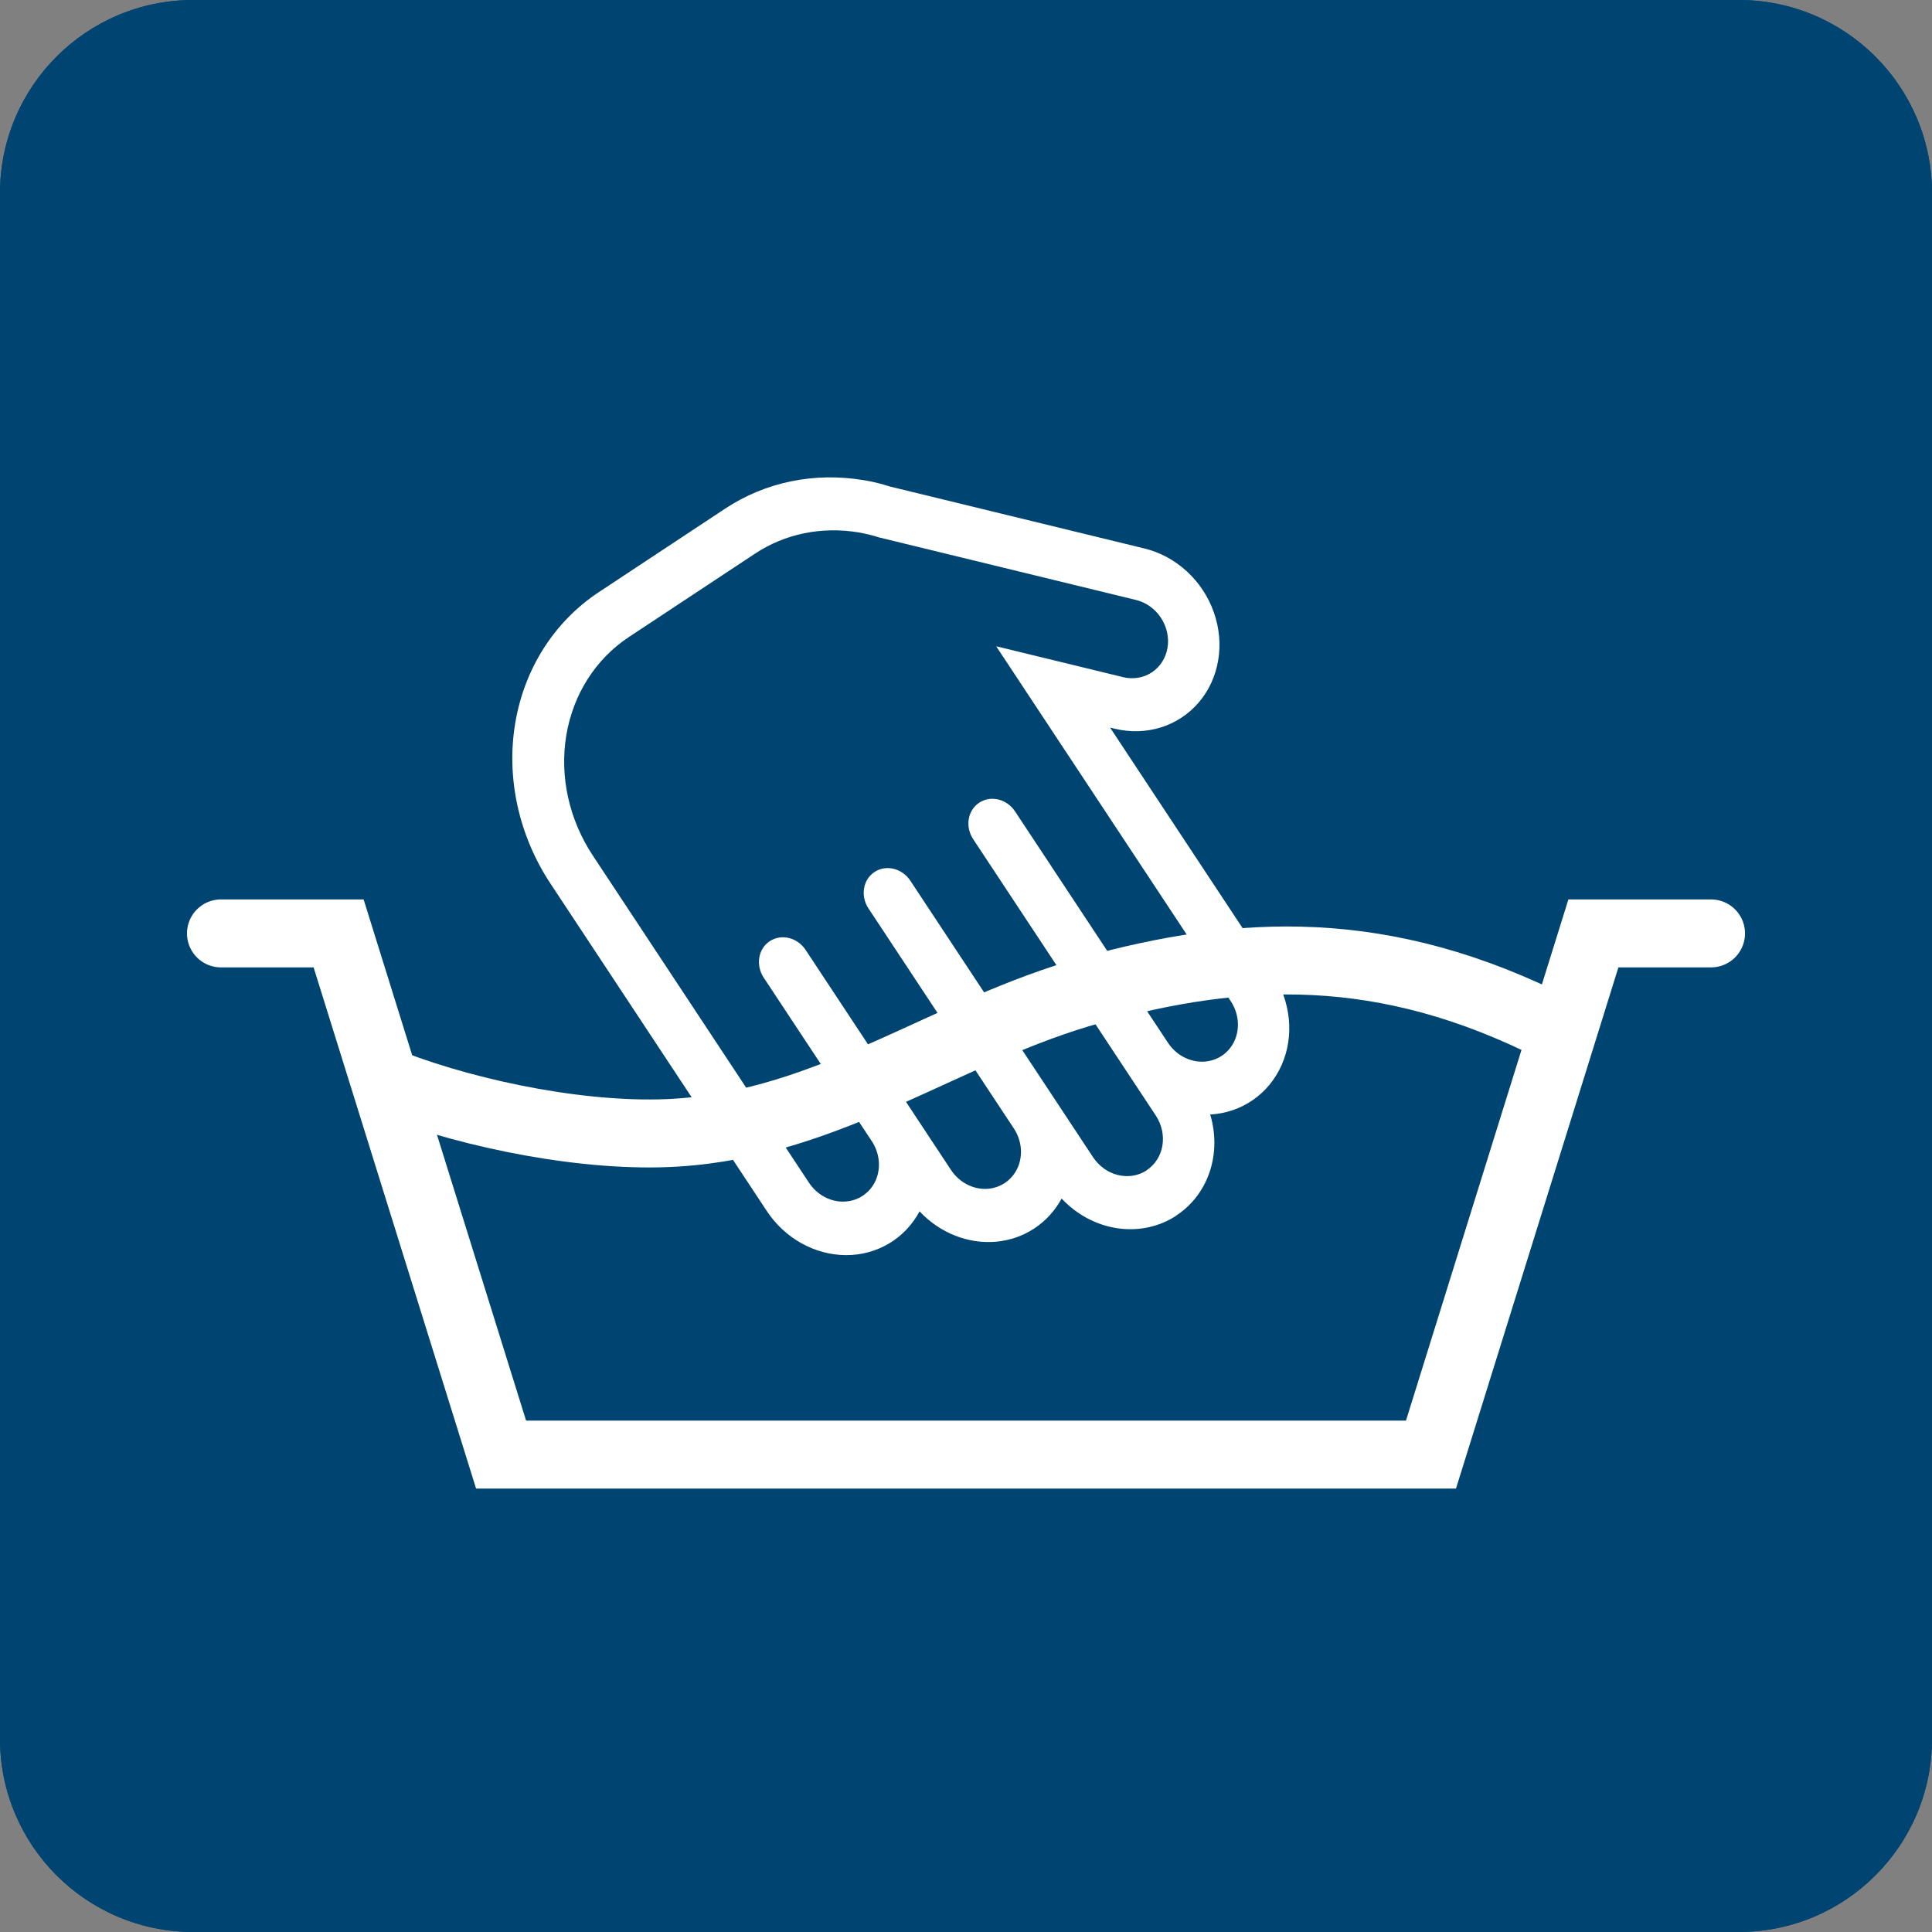
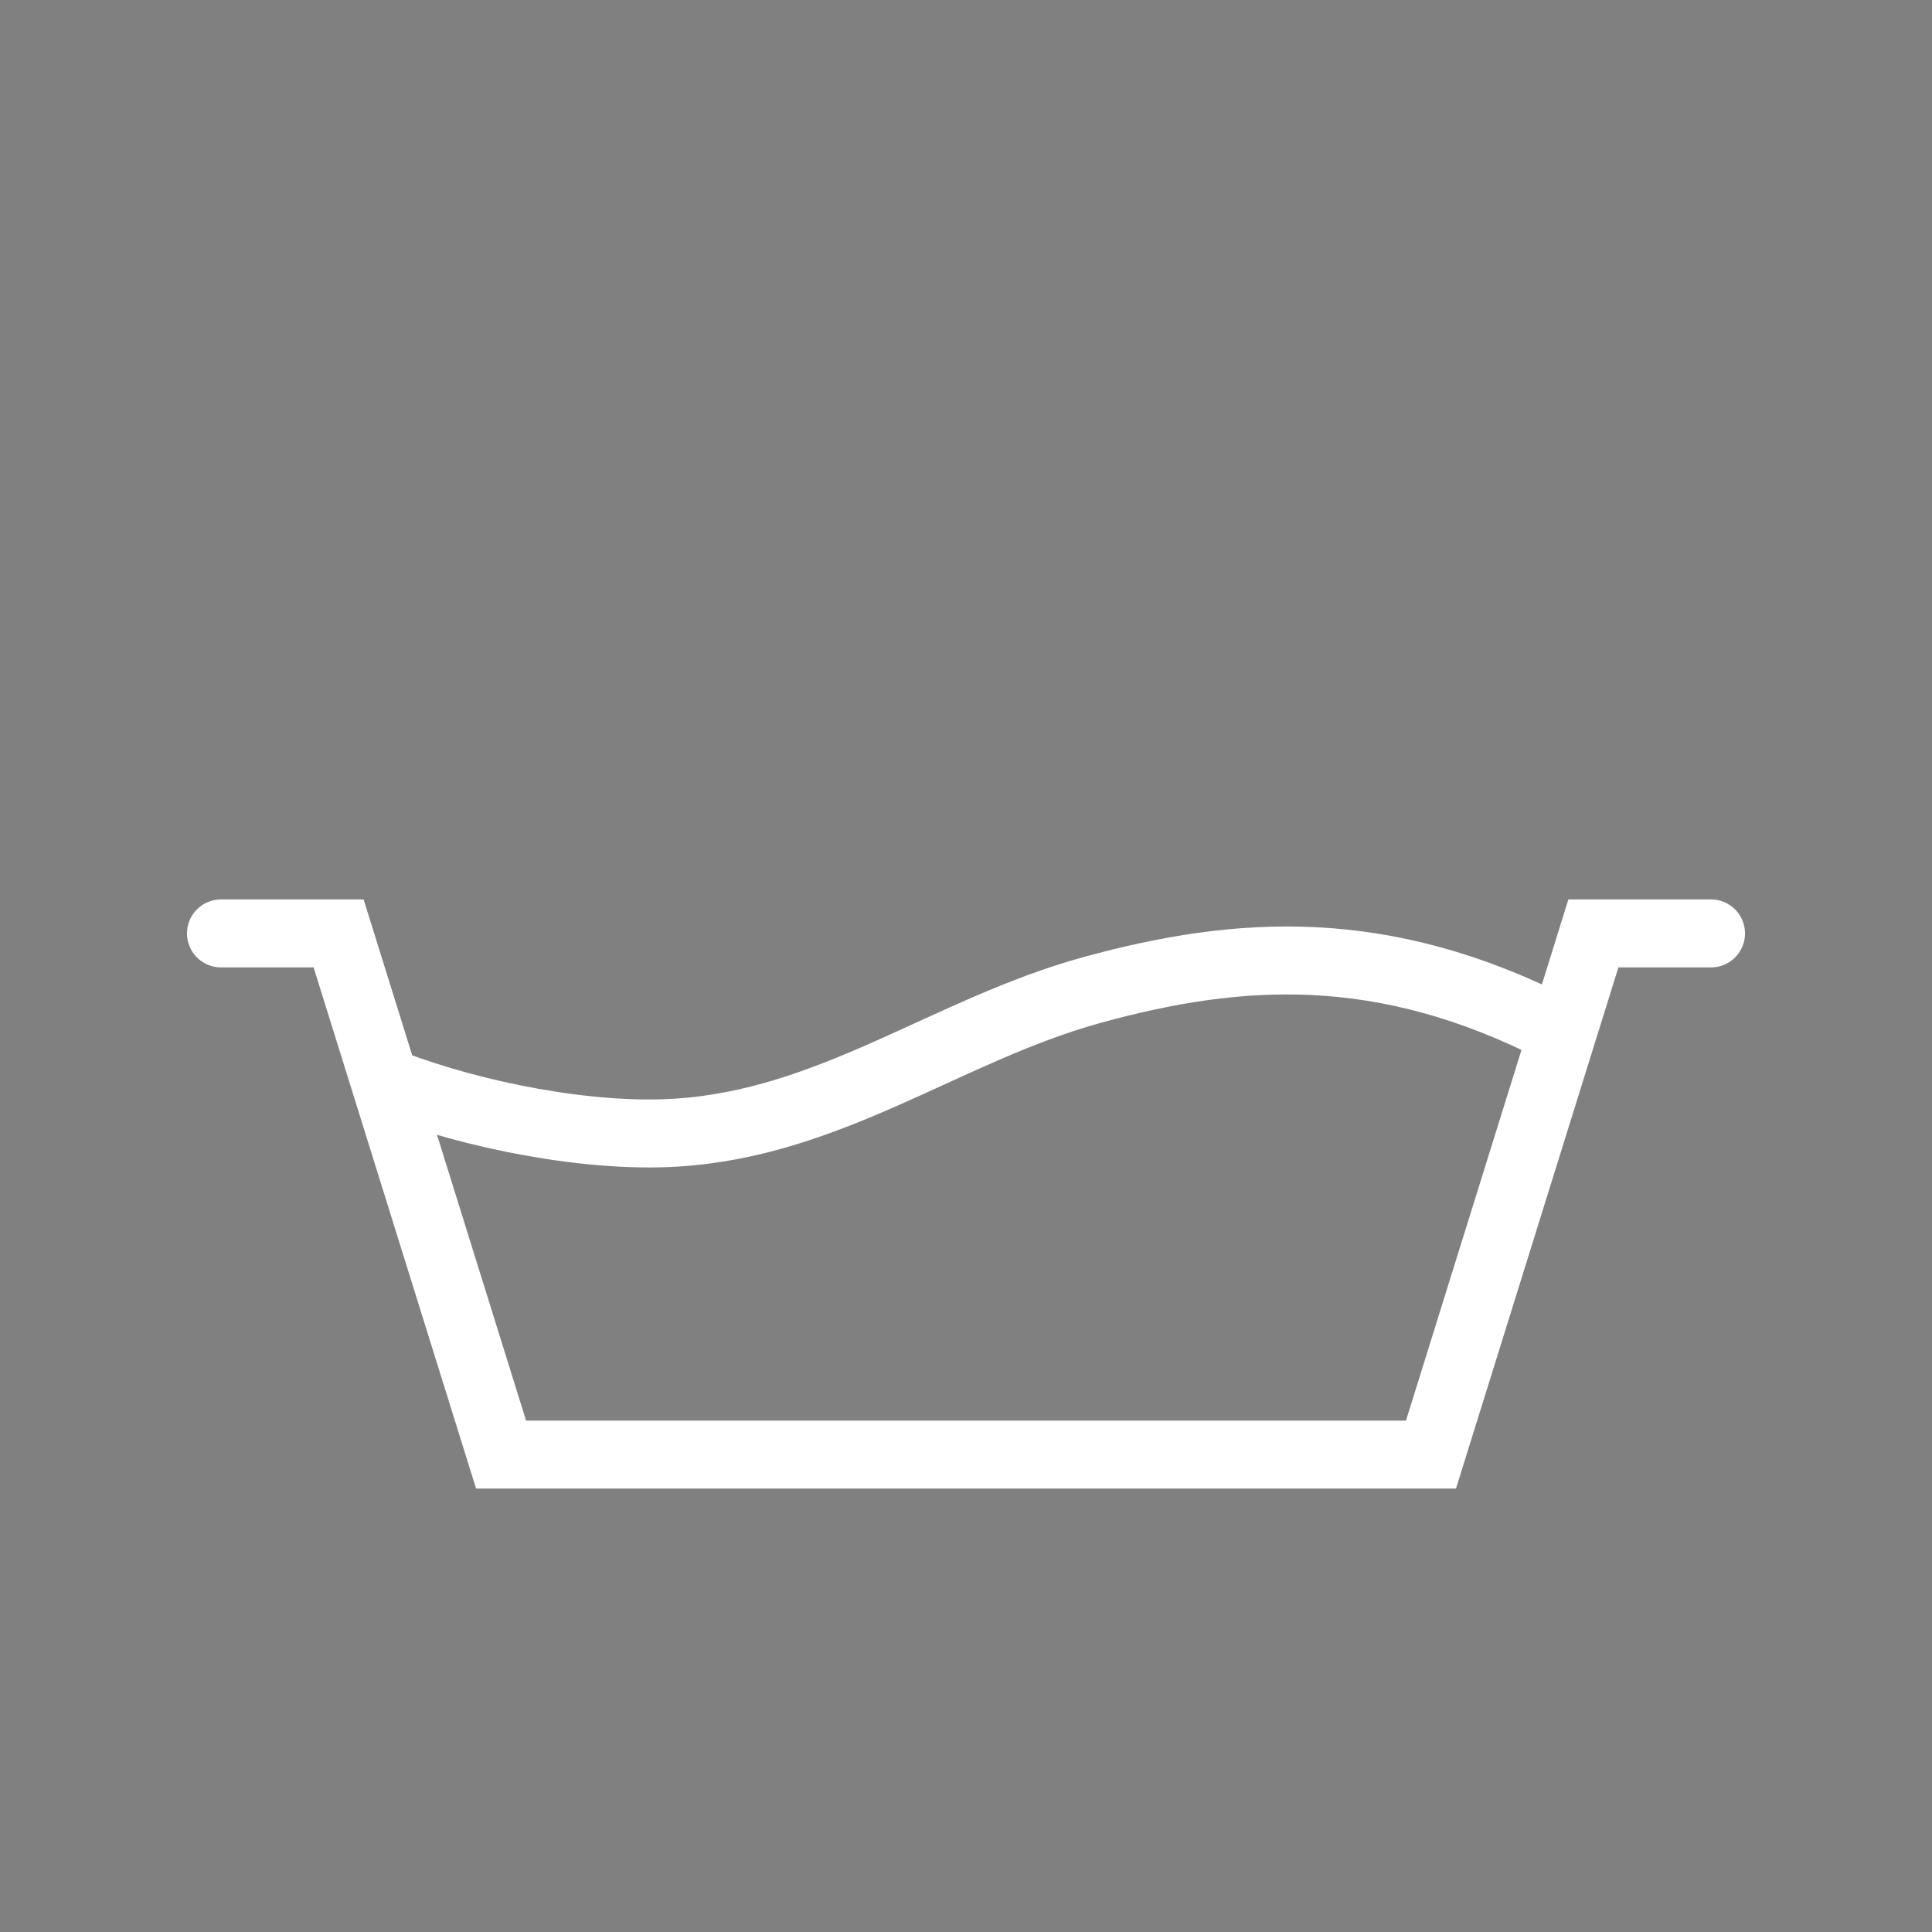
<svg xmlns="http://www.w3.org/2000/svg" width="61" height="61" viewBox="0 0 61 61" fill="none">
  <rect x="0" y="0" width="61" height="61" fill="#808080" stroke="none" />
  <g clip-path="url(#clip0_984_8977)">
-     <path d="M54.899 0H6.101C2.731 0 0 2.731 0 6.101V54.899C0 58.267 2.731 60.998 6.101 60.998H54.899C58.269 60.998 61 58.267 61 54.897V6.101C60.998 2.731 58.267 0 54.899 0Z" fill="#004571" />
-     <path d="M54.901 1.506C57.434 1.506 59.496 3.568 59.496 6.101V54.901C59.496 57.434 57.434 59.496 54.901 59.496H6.101C3.568 59.496 1.506 57.434 1.506 54.901V6.101C1.506 3.568 3.568 1.506 6.101 1.506H54.901ZM54.901 0H6.101C2.731 0 0 2.731 0 6.101V54.901C0 58.269 2.731 61 6.101 61H54.901C58.271 61 61.002 58.269 61.002 54.899V6.101C61 2.731 58.269 0 54.901 0Z" fill="#004571" />
    <path d="M54.023 29.471H50.309L45.181 45.927H30.5H15.821L10.691 29.471H6.977" stroke="white" stroke-width="2.146" stroke-miterlimit="10" stroke-linecap="round" />
    <path d="M49.173 32.512C43.666 29.689 39.128 29.982 34.494 31.253C29.911 32.512 26.255 35.459 21.346 35.762C18.572 35.934 14.957 35.213 12.383 34.23" stroke="white" stroke-width="2.146" stroke-miterlimit="10" />
-     <path d="M36.209 36.949C35.946 37.124 35.619 37.177 35.3 37.1C34.982 37.023 34.698 36.82 34.511 36.536L28.743 27.808C28.483 27.414 27.977 27.291 27.611 27.532C27.245 27.773 27.162 28.288 27.42 28.681L32.01 35.628C32.262 36.009 32.307 36.489 32.126 36.88C31.945 37.274 31.567 37.524 31.134 37.537C30.702 37.55 30.28 37.322 30.026 36.939L25.436 29.992C25.175 29.598 24.67 29.476 24.304 29.716C23.938 29.957 23.854 30.472 24.112 30.866L27.525 36.03C27.777 36.411 27.822 36.891 27.642 37.283C27.461 37.677 27.082 37.926 26.649 37.939C26.217 37.952 25.795 37.724 25.541 37.341L18.715 27.009C17.966 25.875 17.665 24.513 17.88 23.218C18.095 21.924 18.805 20.807 19.858 20.112L23.839 17.48C24.788 16.852 25.952 16.615 27.112 16.811C27.325 16.848 27.538 16.899 27.747 16.966L35.864 18.942C36.183 19.019 36.467 19.221 36.654 19.505C36.841 19.789 36.916 20.13 36.863 20.452C36.809 20.775 36.63 21.055 36.368 21.229C36.105 21.403 35.778 21.457 35.46 21.38L31.453 20.405L38.86 31.612C39.111 31.993 39.157 32.471 38.976 32.865C38.795 33.259 38.416 33.508 37.984 33.521C37.551 33.532 37.13 33.306 36.876 32.923L32.049 25.619C31.788 25.225 31.283 25.103 30.917 25.344C30.551 25.585 30.467 26.099 30.725 26.493L36.492 35.221C36.68 35.505 36.755 35.845 36.701 36.17C36.648 36.493 36.469 36.773 36.206 36.947L36.209 36.949ZM37.149 38.372C37.637 38.049 38.005 37.567 38.195 36.995C38.386 36.422 38.391 35.789 38.21 35.189C39.204 35.135 40.06 34.541 40.465 33.629C40.87 32.716 40.762 31.619 40.181 30.739L35.049 22.972L35.191 23.007C36.191 23.25 37.207 22.933 37.853 22.174C38.498 21.416 38.679 20.332 38.324 19.329C37.969 18.326 37.134 17.56 36.133 17.317L28.096 15.361C27.846 15.281 27.594 15.216 27.338 15.171L27.269 15.161C25.718 14.9 24.166 15.219 22.898 16.058L18.904 18.698C17.501 19.626 16.552 21.115 16.266 22.841C15.98 24.565 16.38 26.383 17.379 27.896L24.205 38.228C24.775 39.095 25.722 39.624 26.707 39.629C27.691 39.633 28.573 39.11 29.034 38.247C29.675 38.929 30.568 39.284 31.451 39.205C32.333 39.125 33.097 38.621 33.519 37.842C33.996 38.352 34.623 38.684 35.285 38.781C35.948 38.877 36.609 38.736 37.149 38.376V38.372Z" fill="white" />
  </g>
  <defs>
    <clipPath id="clip0_984_8977">
      <rect width="61" height="61" fill="white" />
    </clipPath>
  </defs>
</svg>